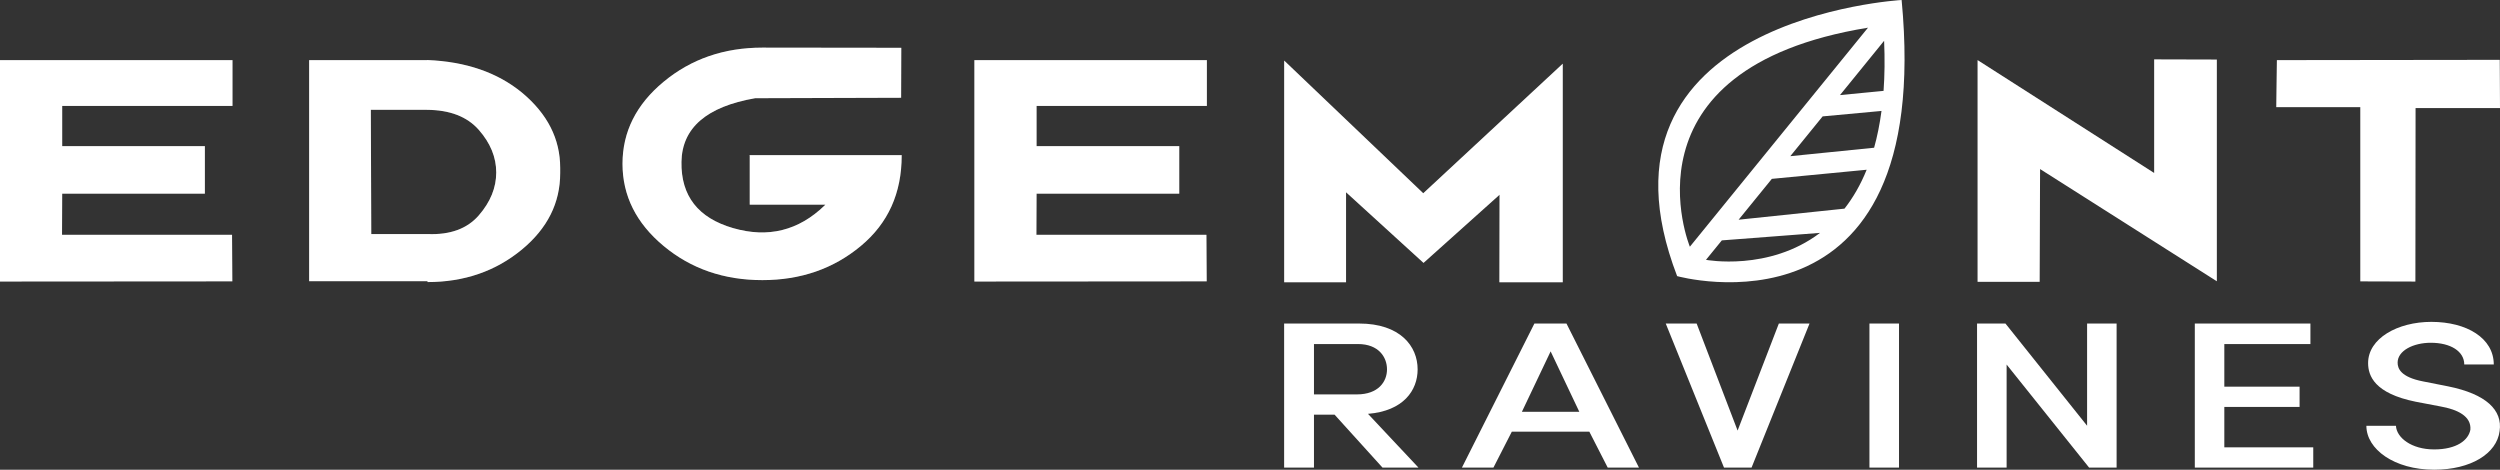
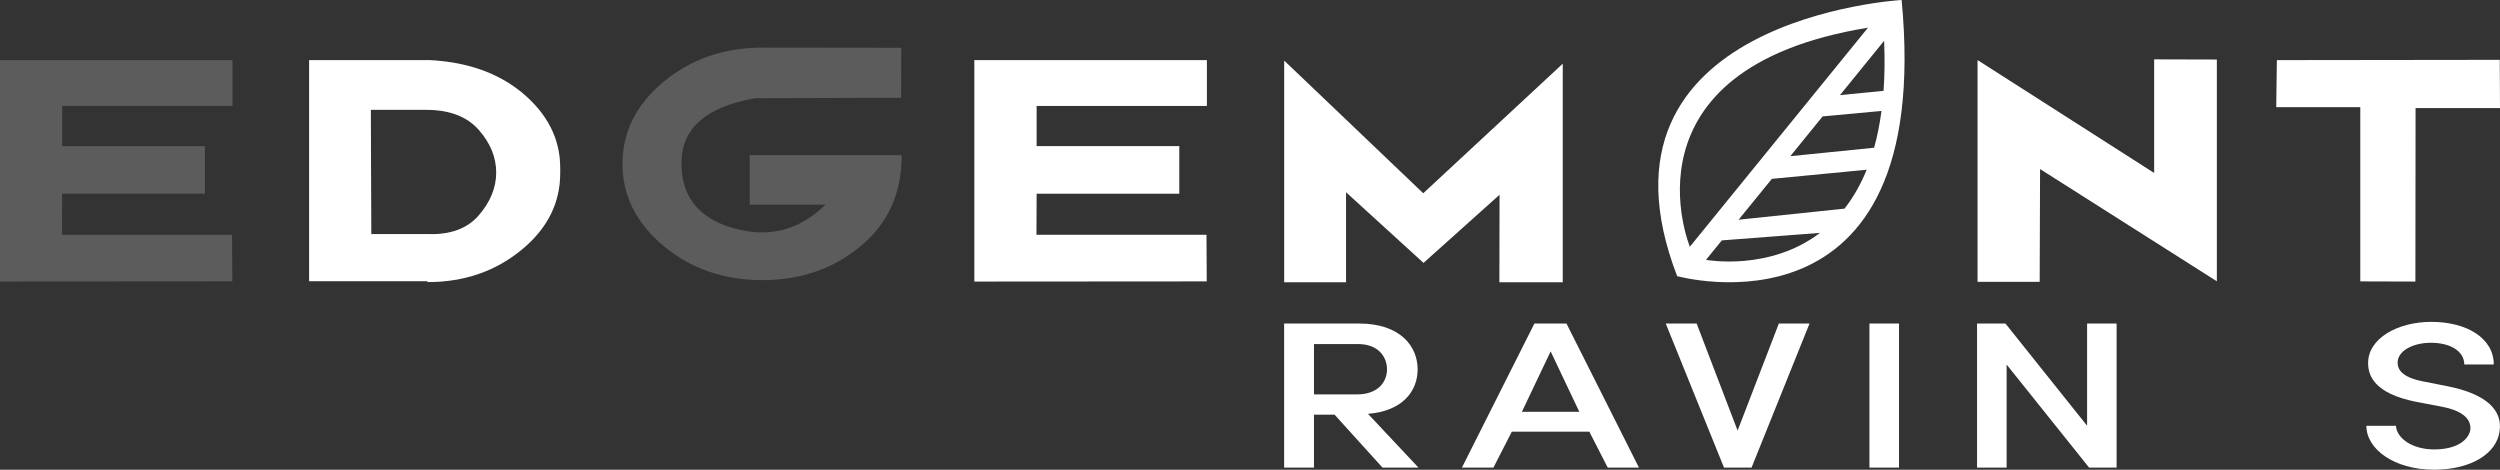
<svg xmlns="http://www.w3.org/2000/svg" version="1.1" id="Layer_1" x="0px" y="0px" viewBox="0 0 449.8 84.51" style="enable-background:new 0 0 449.8 84.51;" xml:space="preserve">
  <rect x="0" y="0" width="449.8" height="84.51" fill="#333333" stroke="none" />
  <style type="text/css">
	.st0{opacity:0.2;}
	.st1{fill:#FFFFFF;}
</style>
  <g>
    <g class="st0">
      <path class="st1" d="M41.75,42.24l0.05,8.38L0,50.65V10.82h41.83v8.24H11.19v7.23h25.67v8.56H11.19l-0.03,7.39H41.75z" />
      <path class="st1" d="M93.91,16.66c4.59,3.82,6.88,8.33,6.88,13.54v0.96c0,5.35-2.29,9.93-6.88,13.73    c-4.73,3.91-10.39,5.86-16.99,5.86v-0.16h-21.3V10.82h21.22V10.8h0.03C83.82,11.08,89.5,13.04,93.91,16.66z M66.72,19.76    l0.08,22.35h10.17c4.03,0.16,7.09-0.96,9.18-3.37c2.09-2.41,3.13-4.98,3.13-7.71s-1.05-5.29-3.14-7.67    c-2.1-2.38-5.21-3.58-9.35-3.6H66.72z" />
      <path class="st1" d="M217.06,42.24l0.05,8.38l-41.8,0.03V10.82h41.83v8.24h-30.64v7.23h25.67v8.56h-25.67l-0.03,7.39H217.06z" />
-       <path class="st1" d="M281.17,50.78h-11.4l0.03-15.74L256.12,47.3l-13.94-12.71v16.19h-11.13V10.9l25.02,23.87l25.1-23.31V50.78z" />
      <path class="st1" d="M367.05,30.41l-0.08,20.29h-11.16V10.82l31.77,20.31V10.69l11.27,0.03v39.88L367.05,30.41z" />
      <path class="st1" d="M409.66,10.82l40.09-0.05l0.05,8.67h-15.2l-0.03,31.21l-9.9-0.03V19.28h-15.12L409.66,10.82z" />
      <path class="st1" d="M134.8,27.93c0.03,0,0.06,0.01,0.09,0.01v8.88h13.61c-0.05,0.05-0.09,0.1-0.14,0.15    c-4.68,4.53-10.17,5.89-16.46,4.07c-6.29-1.82-9.39-5.79-9.29-11.91c0.1-6.12,4.52-9.94,13.26-11.46l26.26-0.08l0.03-8.99    l-25-0.03c-6.91,0-12.82,2.05-17.76,6.14s-7.4,9.02-7.4,14.76c0,5.76,2.47,10.69,7.4,14.79c4.93,4.1,10.85,6.14,17.76,6.14    c6.91,0,12.82-2.05,17.74-6.16c4.89-4.07,7.33-9.48,7.33-16.25v-0.08H134.8z" />
    </g>
    <g>
-       <path class="st1" d="M41.75,42.24l0.05,8.38L0,50.65V10.82h41.83v8.24H11.19v7.23h25.67v8.56H11.19l-0.03,7.39H41.75z" />
      <path class="st1" d="M93.91,16.66c4.59,3.82,6.88,8.33,6.88,13.54v0.96c0,5.35-2.29,9.93-6.88,13.73    c-4.73,3.91-10.39,5.86-16.99,5.86v-0.16h-21.3V10.82h21.22V10.8h0.03C83.82,11.08,89.5,13.04,93.91,16.66z M66.72,19.76    l0.08,22.35h10.17c4.03,0.16,7.09-0.96,9.18-3.37c2.09-2.41,3.13-4.98,3.13-7.71s-1.05-5.29-3.14-7.67    c-2.1-2.38-5.21-3.58-9.35-3.6H66.72z" />
      <path class="st1" d="M217.06,42.24l0.05,8.38l-41.8,0.03V10.82h41.83v8.24h-30.64v7.23h25.67v8.56h-25.67l-0.03,7.39H217.06z" />
      <path class="st1" d="M281.17,50.78h-11.4l0.03-15.74L256.12,47.3l-13.94-12.71v16.19h-11.13V10.9l25.02,23.87l25.1-23.31V50.78z" />
      <path class="st1" d="M367.05,30.41l-0.08,20.29h-11.16V10.82l31.77,20.31V10.69l11.27,0.03v39.88L367.05,30.41z" />
      <path class="st1" d="M409.66,10.82l40.09-0.05l0.05,8.67h-15.2l-0.03,31.21l-9.9-0.03V19.28h-15.12L409.66,10.82z" />
-       <path class="st1" d="M134.8,27.93c0.03,0,0.06,0.01,0.09,0.01v8.88h13.61c-0.05,0.05-0.09,0.1-0.14,0.15    c-4.68,4.53-10.17,5.89-16.46,4.07c-6.29-1.82-9.39-5.79-9.29-11.91c0.1-6.12,4.52-9.94,13.26-11.46l26.26-0.08l0.03-8.99    l-25-0.03c-6.91,0-12.82,2.05-17.76,6.14s-7.4,9.02-7.4,14.76c0,5.76,2.47,10.69,7.4,14.79c4.93,4.1,10.85,6.14,17.76,6.14    c6.91,0,12.82-2.05,17.74-6.16c4.89-4.07,7.33-9.48,7.33-16.25v-0.08H134.8z" />
    </g>
    <g>
      <path class="st1" d="M255.21,84.13h-6.47l-8.62-9.52h-3.71v9.52h-5.37V58.21h13.49c7.42,0,10.53,4.1,10.53,8.24    c0,3.8-2.56,7.49-8.93,8.01L255.21,84.13z M236.41,61.9v9.06h7.72c3.86,0,5.42-2.29,5.42-4.51c0-2.18-1.5-4.55-5.22-4.55H236.41z" />
      <path class="st1" d="M285.95,77.66h-13.94l-3.31,6.47h-5.67l13.04-25.92h5.77l13.04,25.92h-5.62L285.95,77.66z M273.82,74.09    h10.33l-5.16-10.87L273.82,74.09z" />
      <path class="st1" d="M305.26,58.21l7.37,19.26l7.42-19.26h5.52l-10.43,25.92h-4.96L299.7,58.21H305.26z" />
      <path class="st1" d="M336.35,58.21h5.32v25.92h-5.32V58.21z" />
      <path class="st1" d="M380.83,84.13h-4.96l-14.84-18.54v18.54h-5.32V58.21h5.11l14.69,18.39V58.21h5.31V84.13z" />
-       <path class="st1" d="M394.88,58.21h20.81v3.69h-15.49v7.67h13.54v3.65h-13.54v7.26h16v3.65h-21.31V58.21z" />
      <path class="st1" d="M431.08,76.61c0.1,2.11,2.76,4.25,6.87,4.25c4.06,0,6.17-1.66,6.52-3.54c0.2-2.41-2.26-3.65-5.47-4.21    l-4.36-0.83c-7.42-1.5-8.57-4.66-8.57-6.96c0-4.44,5.31-7.41,11.38-7.41c6.37,0,11.23,2.93,11.23,7.67c-1.2,0-4.11,0-5.31,0    c0-2.37-2.46-3.91-6.02-3.91c-3.16,0-5.97,1.43-5.97,3.57c0,1.02,0.5,2.6,4.61,3.39l4.41,0.87c6.97,1.39,9.88,4.33,9.33,8.05    c-0.5,4.06-5.17,6.96-11.78,6.96c-7.17,0-12.19-3.69-12.19-7.9H431.08z" />
    </g>
    <g>
      <path class="st1" d="M342.14,0c0,0-58.22,3.27-40.39,49.68C301.75,49.68,348.09,62.6,342.14,0z M304.04,44.39    c0,0-13.21-32.02,32.05-39.41L304.04,44.39z M338.99,7.34c0.14,3.26,0.1,6.25-0.1,9.01l-7.84,0.76L338.99,7.34z M327.93,20.94    l10.59-0.98c-0.32,2.41-0.77,4.61-1.33,6.62l-15.08,1.52L327.93,20.94z M318.79,32.18l17.06-1.64c-1.12,2.77-2.48,5.07-3.99,7    l-19.05,1.99L318.79,32.18z M306.94,46.75l2.85-3.5l17.67-1.35C318.26,48.88,306.94,46.75,306.94,46.75z" />
    </g>
  </g>
</svg>